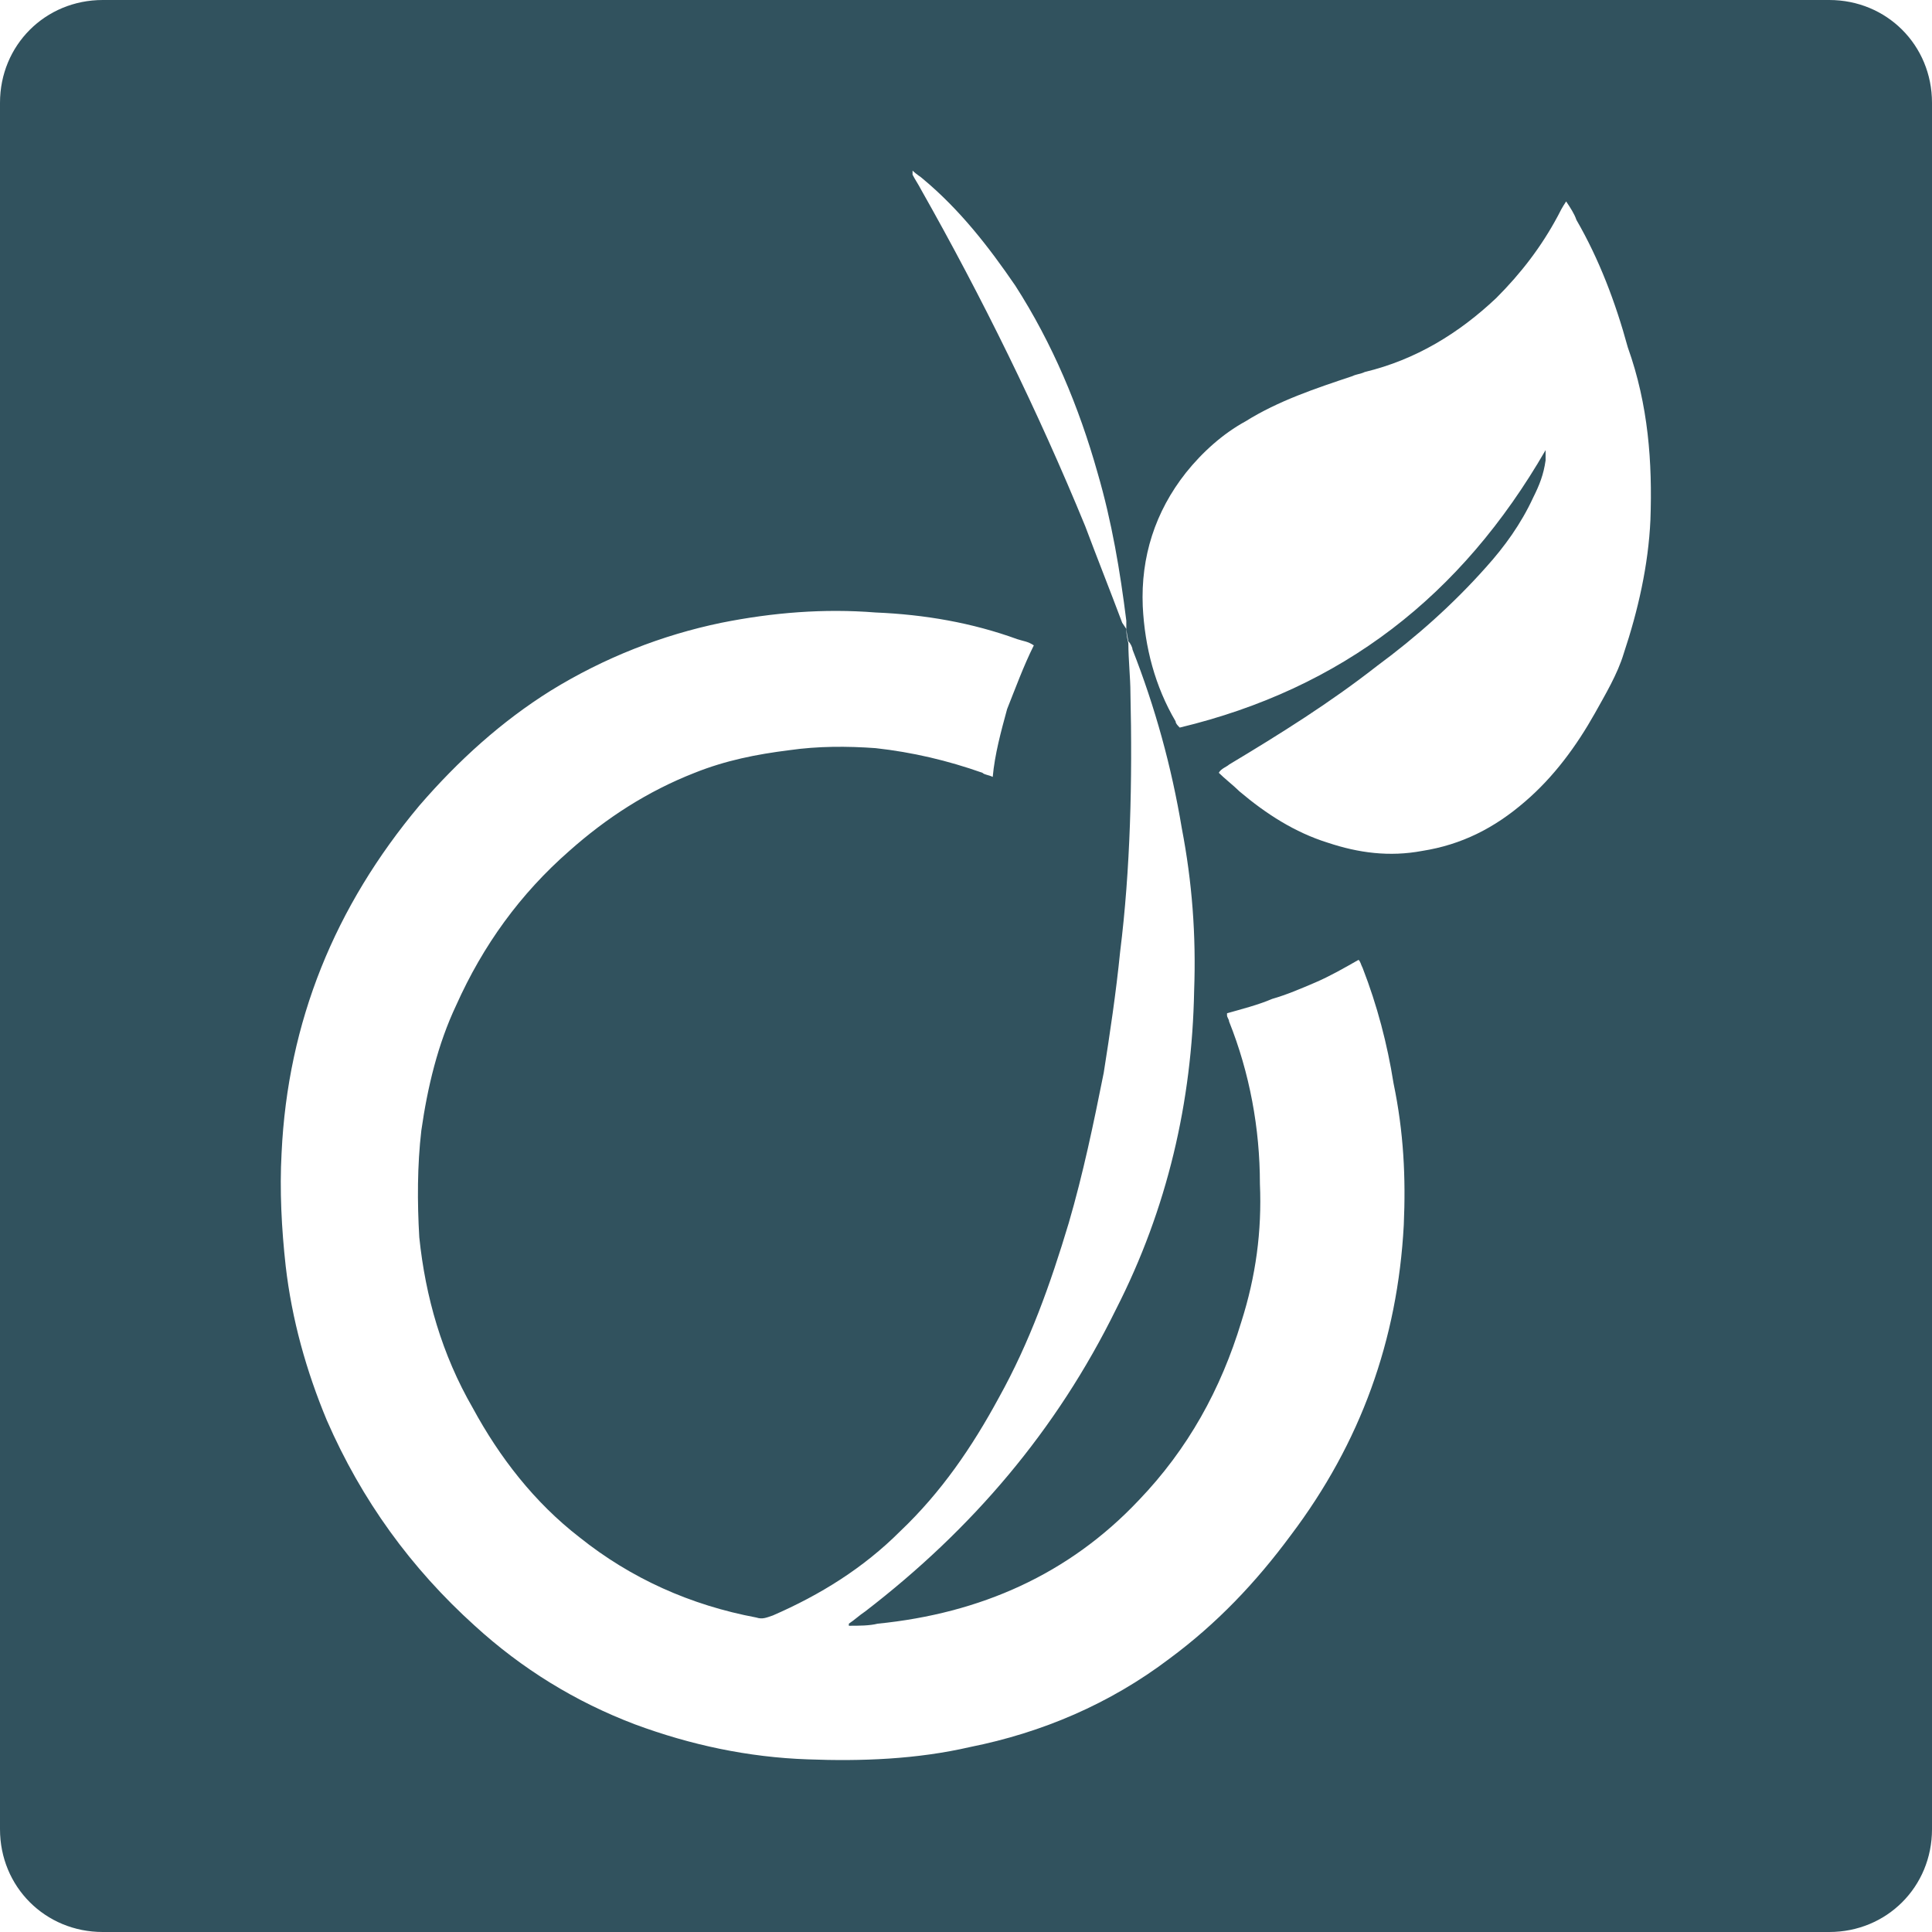
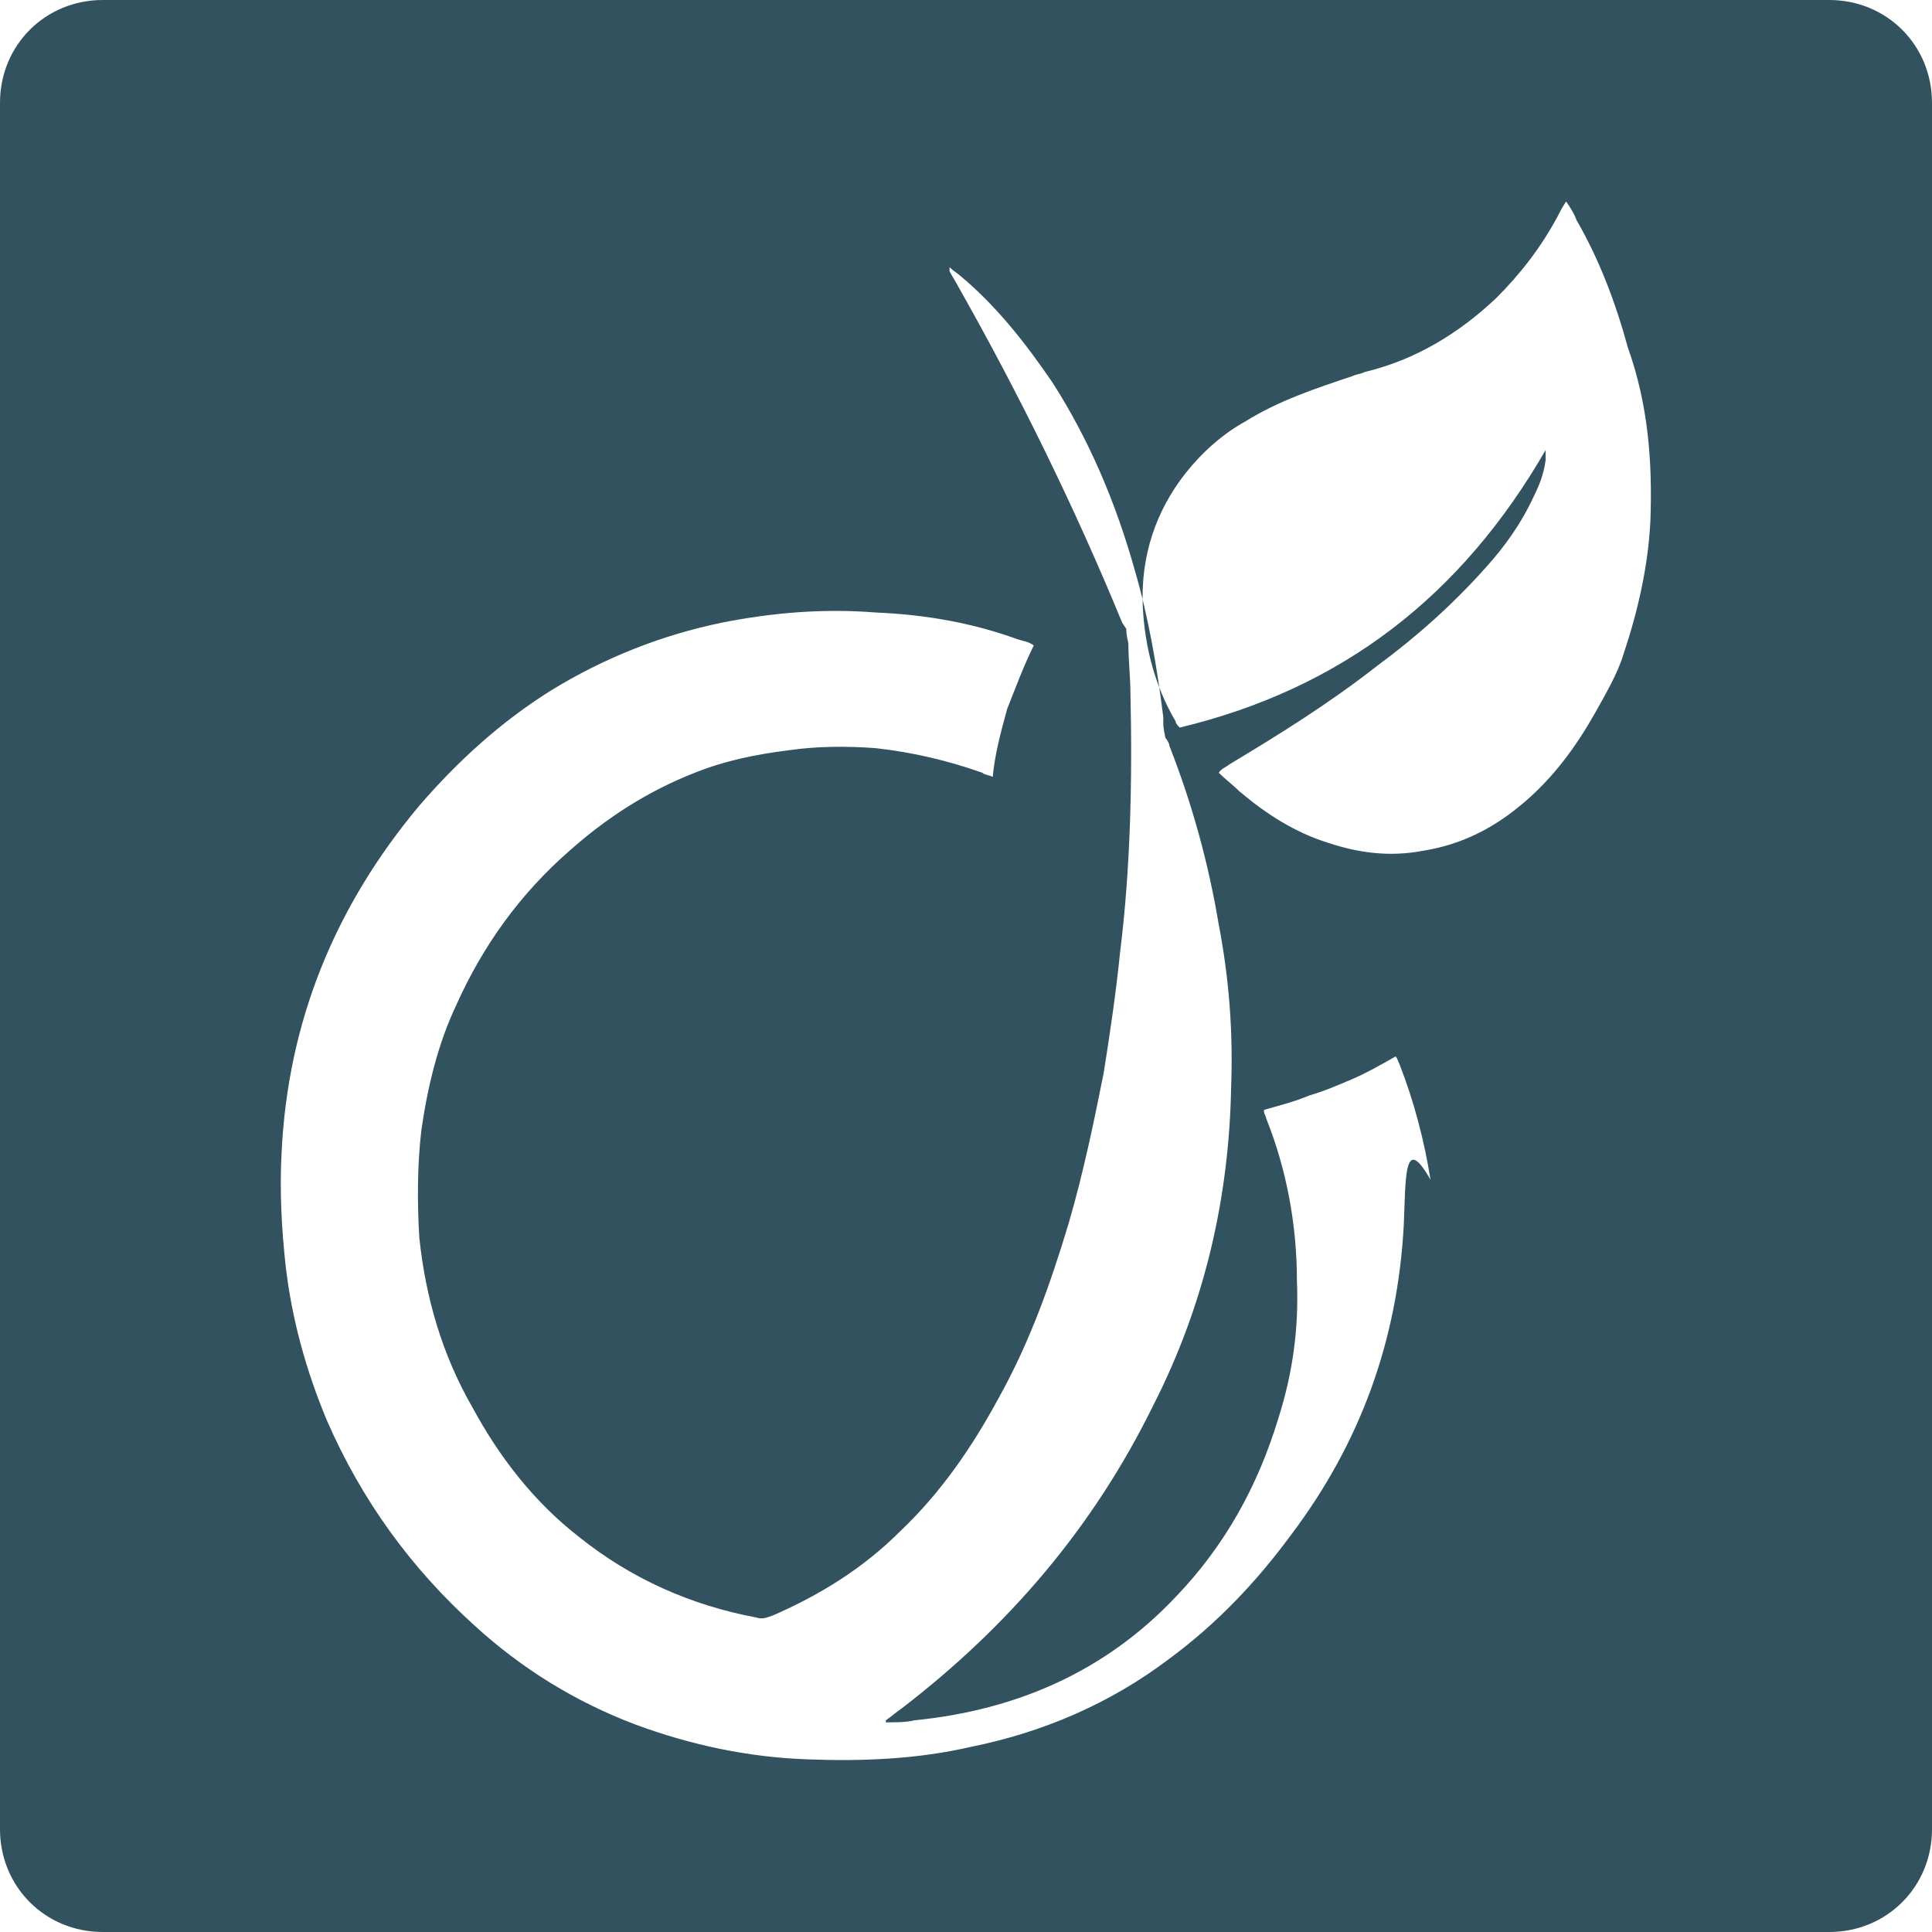
<svg xmlns="http://www.w3.org/2000/svg" id="Capa_1" x="0px" y="0px" viewBox="0 0 94 94" style="enable-background:new 0 0 94 94;" xml:space="preserve">
  <style type="text/css"> .st0{fill:#31525E;} </style>
  <g>
-     <path class="st0" d="M89,0H5C2.2,0,0,2.2,0,5v84c0,2.8,2.2,5,5,5h84c2.8,0,5-2.2,5-5V5C94,2.2,91.8,0,89,0z M68.3,59.6 c-0.3,5.6-2.1,10.6-5.5,15.1c-1.7,2.3-3.6,4.3-5.9,6c-2.9,2.2-6.2,3.6-9.7,4.3c-2.6,0.6-5.3,0.7-7.9,0.6c-2.9-0.1-5.7-0.7-8.4-1.7 c-2.9-1.1-5.5-2.7-7.8-4.8c-3.1-2.8-5.5-6.1-7.2-10c-1-2.4-1.7-4.9-2-7.5c-0.2-1.8-0.3-3.7-0.2-5.5c0.3-6.4,2.6-12,6.7-16.9 c1.9-2.2,4-4.1,6.4-5.6c2.6-1.6,5.4-2.7,8.3-3.3c2.5-0.5,5-0.7,7.5-0.5c2.4,0.1,4.7,0.5,6.9,1.3c0.3,0.1,0.5,0.1,0.8,0.3 c-0.5,1-0.9,2.1-1.3,3.1c-0.3,1.1-0.6,2.2-0.7,3.3c-0.2-0.1-0.4-0.1-0.5-0.2c-1.7-0.6-3.4-1-5.2-1.2c-1.4-0.1-2.8-0.1-4.2,0.1 c-1.6,0.2-3.1,0.5-4.6,1.1c-2.3,0.9-4.3,2.2-6.1,3.8c-2.4,2.1-4.2,4.6-5.5,7.5c-0.9,1.9-1.4,4-1.7,6.1c-0.2,1.7-0.2,3.5-0.1,5.2 c0.3,2.9,1.1,5.7,2.6,8.3c1.3,2.4,3,4.6,5.2,6.3c2.5,2,5.4,3.3,8.6,3.9c0.3,0.1,0.5,0,0.8-0.1c2.3-1,4.4-2.3,6.2-4.1 c2-1.9,3.5-4.1,4.8-6.5c1.5-2.7,2.5-5.5,3.4-8.5c0.7-2.4,1.2-4.8,1.7-7.3c0.3-1.9,0.6-3.9,0.8-5.9C55,42.3,55.1,38,55,33.7 c0-0.7-0.1-1.6-0.1-2.4c-0.1-0.4-0.1-0.6-0.1-0.7l-0.2-0.3c-0.6-1.6-1.2-3.1-1.8-4.7c-2.3-5.6-5-11.1-8-16.4 c-0.1-0.2-0.3-0.5-0.4-0.7c0,0,0-0.1,0-0.2c0.2,0.2,0.4,0.3,0.5,0.4c1.8,1.5,3.2,3.3,4.5,5.2c1.8,2.8,3.1,5.9,4,9.1 c0.7,2.4,1.1,4.8,1.4,7.2c0,0,0,0.2,0,0.3c0,0.1,0,0.2,0.1,0.7c0.1,0.1,0.2,0.3,0.2,0.4c1.1,2.8,1.9,5.7,2.4,8.7 c0.5,2.6,0.7,5.2,0.6,7.9c-0.1,5.4-1.3,10.6-3.8,15.5c-2.9,5.9-7,10.7-12.2,14.7c-0.3,0.2-0.5,0.4-0.8,0.6c0,0,0,0,0,0.1 c0.5,0,1,0,1.4-0.1c5-0.5,9.3-2.4,12.7-6c2.4-2.5,4-5.4,5-8.7c0.7-2.2,1-4.4,0.9-6.7c0-2.7-0.5-5.4-1.5-7.9c0-0.1-0.1-0.2-0.1-0.3 c0,0,0-0.1,0-0.1c0.7-0.2,1.5-0.4,2.2-0.7c0.7-0.2,1.4-0.5,2.1-0.8c0.7-0.3,1.4-0.7,2.1-1.1c0.1,0.1,0.1,0.2,0.2,0.4 c0.7,1.8,1.2,3.7,1.5,5.6C68.3,55.1,68.4,57.3,68.3,59.6z M80.3,25.3c-0.1,2.2-0.6,4.4-1.3,6.5c-0.3,1-0.9,2-1.4,2.9 c-0.9,1.6-2,3.1-3.4,4.3c-1.5,1.3-3.1,2.1-5,2.4c-1.6,0.3-3.1,0.1-4.6-0.4c-1.6-0.5-3-1.4-4.3-2.5c-0.3-0.3-0.7-0.6-1-0.9 c0.1-0.2,0.4-0.3,0.5-0.4c2.5-1.5,4.9-3,7.2-4.8c1.9-1.4,3.7-3,5.3-4.8c0.9-1,1.7-2.1,2.3-3.4c0.3-0.6,0.5-1.1,0.6-1.8 c0-0.1,0-0.2,0-0.5c-4.1,7.1-9.9,11.6-17.8,13.5c-0.1-0.1-0.2-0.2-0.2-0.3c-1-1.7-1.5-3.6-1.6-5.6c-0.1-2.4,0.6-4.6,2.1-6.5 c0.8-1,1.8-1.9,2.9-2.5c1.6-1,3.4-1.6,5.2-2.2c0.2-0.1,0.4-0.1,0.6-0.2c2.5-0.6,4.6-1.9,6.4-3.6c1.2-1.2,2.2-2.5,3-4 c0.1-0.2,0.2-0.4,0.4-0.7c0.2,0.3,0.4,0.6,0.5,0.9c1.1,1.9,1.9,4,2.5,6.2C80.2,19.7,80.4,22.5,80.3,25.3z" />
+     <path class="st0" d="M89,0H5C2.2,0,0,2.2,0,5v84c0,2.8,2.2,5,5,5h84c2.8,0,5-2.2,5-5V5C94,2.2,91.8,0,89,0z M68.3,59.6 c-0.3,5.6-2.1,10.6-5.5,15.1c-1.7,2.3-3.6,4.3-5.9,6c-2.9,2.2-6.2,3.6-9.7,4.3c-2.6,0.6-5.3,0.7-7.9,0.6c-2.9-0.1-5.7-0.7-8.4-1.7 c-2.9-1.1-5.5-2.7-7.8-4.8c-3.1-2.8-5.5-6.1-7.2-10c-1-2.4-1.7-4.9-2-7.5c-0.2-1.8-0.3-3.7-0.2-5.5c0.3-6.4,2.6-12,6.7-16.9 c1.9-2.2,4-4.1,6.4-5.6c2.6-1.6,5.4-2.7,8.3-3.3c2.5-0.5,5-0.7,7.5-0.5c2.4,0.1,4.7,0.5,6.9,1.3c0.3,0.1,0.5,0.1,0.8,0.3 c-0.5,1-0.9,2.1-1.3,3.1c-0.3,1.1-0.6,2.2-0.7,3.3c-0.2-0.1-0.4-0.1-0.5-0.2c-1.7-0.6-3.4-1-5.2-1.2c-1.4-0.1-2.8-0.1-4.2,0.1 c-1.6,0.2-3.1,0.5-4.6,1.1c-2.3,0.9-4.3,2.2-6.1,3.8c-2.4,2.1-4.2,4.6-5.5,7.5c-0.9,1.9-1.4,4-1.7,6.1c-0.2,1.7-0.2,3.5-0.1,5.2 c0.3,2.9,1.1,5.7,2.6,8.3c1.3,2.4,3,4.6,5.2,6.3c2.5,2,5.4,3.3,8.6,3.9c0.3,0.1,0.5,0,0.8-0.1c2.3-1,4.4-2.3,6.2-4.1 c2-1.9,3.5-4.1,4.8-6.5c1.5-2.7,2.5-5.5,3.4-8.5c0.7-2.4,1.2-4.8,1.7-7.3c0.3-1.9,0.6-3.9,0.8-5.9C55,42.3,55.1,38,55,33.7 c0-0.7-0.1-1.6-0.1-2.4c-0.1-0.4-0.1-0.6-0.1-0.7l-0.2-0.3c-2.3-5.6-5-11.1-8-16.4 c-0.1-0.2-0.3-0.5-0.4-0.7c0,0,0-0.1,0-0.2c0.2,0.2,0.4,0.3,0.5,0.4c1.8,1.5,3.2,3.3,4.5,5.2c1.8,2.8,3.1,5.9,4,9.1 c0.7,2.4,1.1,4.8,1.4,7.2c0,0,0,0.2,0,0.3c0,0.1,0,0.2,0.1,0.7c0.1,0.1,0.2,0.3,0.2,0.4c1.1,2.8,1.9,5.7,2.4,8.7 c0.5,2.6,0.7,5.2,0.6,7.9c-0.1,5.4-1.3,10.6-3.8,15.5c-2.9,5.9-7,10.7-12.2,14.7c-0.3,0.2-0.5,0.4-0.8,0.6c0,0,0,0,0,0.1 c0.5,0,1,0,1.4-0.1c5-0.5,9.3-2.4,12.7-6c2.4-2.5,4-5.4,5-8.7c0.7-2.2,1-4.4,0.9-6.7c0-2.7-0.5-5.4-1.5-7.9c0-0.1-0.1-0.2-0.1-0.3 c0,0,0-0.1,0-0.1c0.7-0.2,1.5-0.4,2.2-0.7c0.7-0.2,1.4-0.5,2.1-0.8c0.7-0.3,1.4-0.7,2.1-1.1c0.1,0.1,0.1,0.2,0.2,0.4 c0.7,1.8,1.2,3.7,1.5,5.6C68.3,55.1,68.4,57.3,68.3,59.6z M80.3,25.3c-0.1,2.2-0.6,4.4-1.3,6.5c-0.3,1-0.9,2-1.4,2.9 c-0.9,1.6-2,3.1-3.4,4.3c-1.5,1.3-3.1,2.1-5,2.4c-1.6,0.3-3.1,0.1-4.6-0.4c-1.6-0.5-3-1.4-4.3-2.5c-0.3-0.3-0.7-0.6-1-0.9 c0.1-0.2,0.4-0.3,0.5-0.4c2.5-1.5,4.9-3,7.2-4.8c1.9-1.4,3.7-3,5.3-4.8c0.9-1,1.7-2.1,2.3-3.4c0.3-0.6,0.5-1.1,0.6-1.8 c0-0.1,0-0.2,0-0.5c-4.1,7.1-9.9,11.6-17.8,13.5c-0.1-0.1-0.2-0.2-0.2-0.3c-1-1.7-1.5-3.6-1.6-5.6c-0.1-2.4,0.6-4.6,2.1-6.5 c0.8-1,1.8-1.9,2.9-2.5c1.6-1,3.4-1.6,5.2-2.2c0.2-0.1,0.4-0.1,0.6-0.2c2.5-0.6,4.6-1.9,6.4-3.6c1.2-1.2,2.2-2.5,3-4 c0.1-0.2,0.2-0.4,0.4-0.7c0.2,0.3,0.4,0.6,0.5,0.9c1.1,1.9,1.9,4,2.5,6.2C80.2,19.7,80.4,22.5,80.3,25.3z" />
  </g>
</svg>